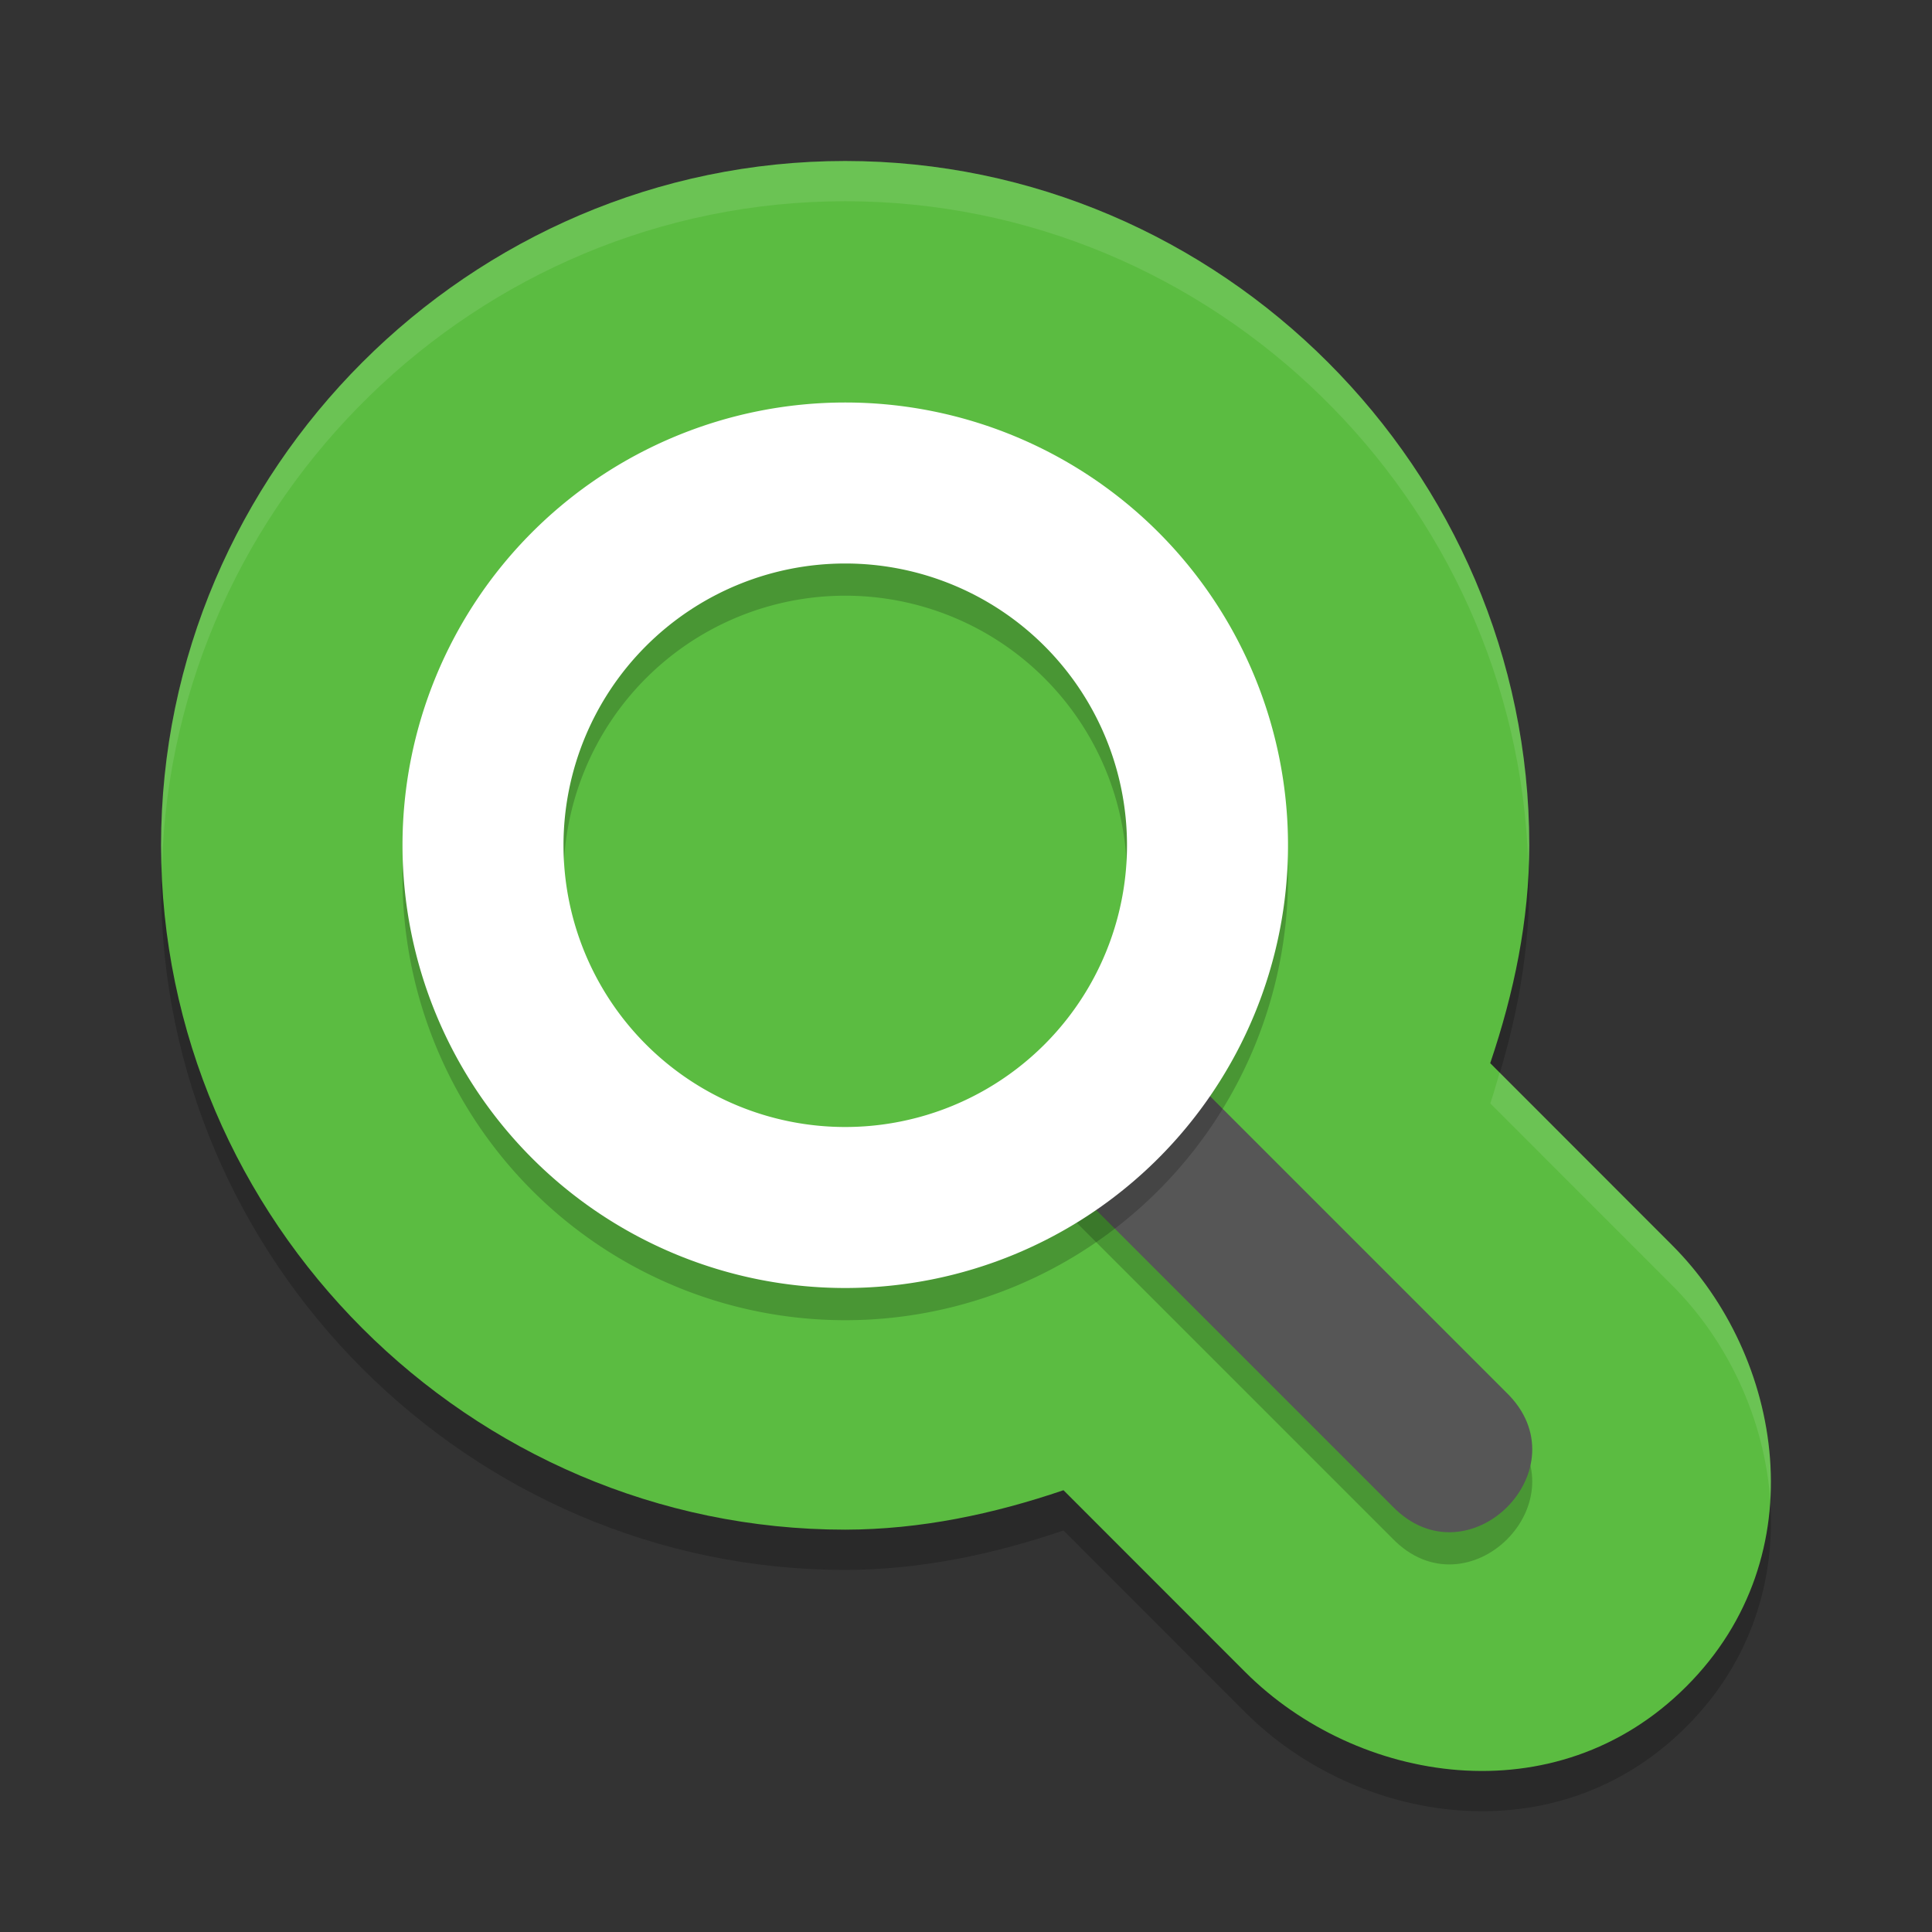
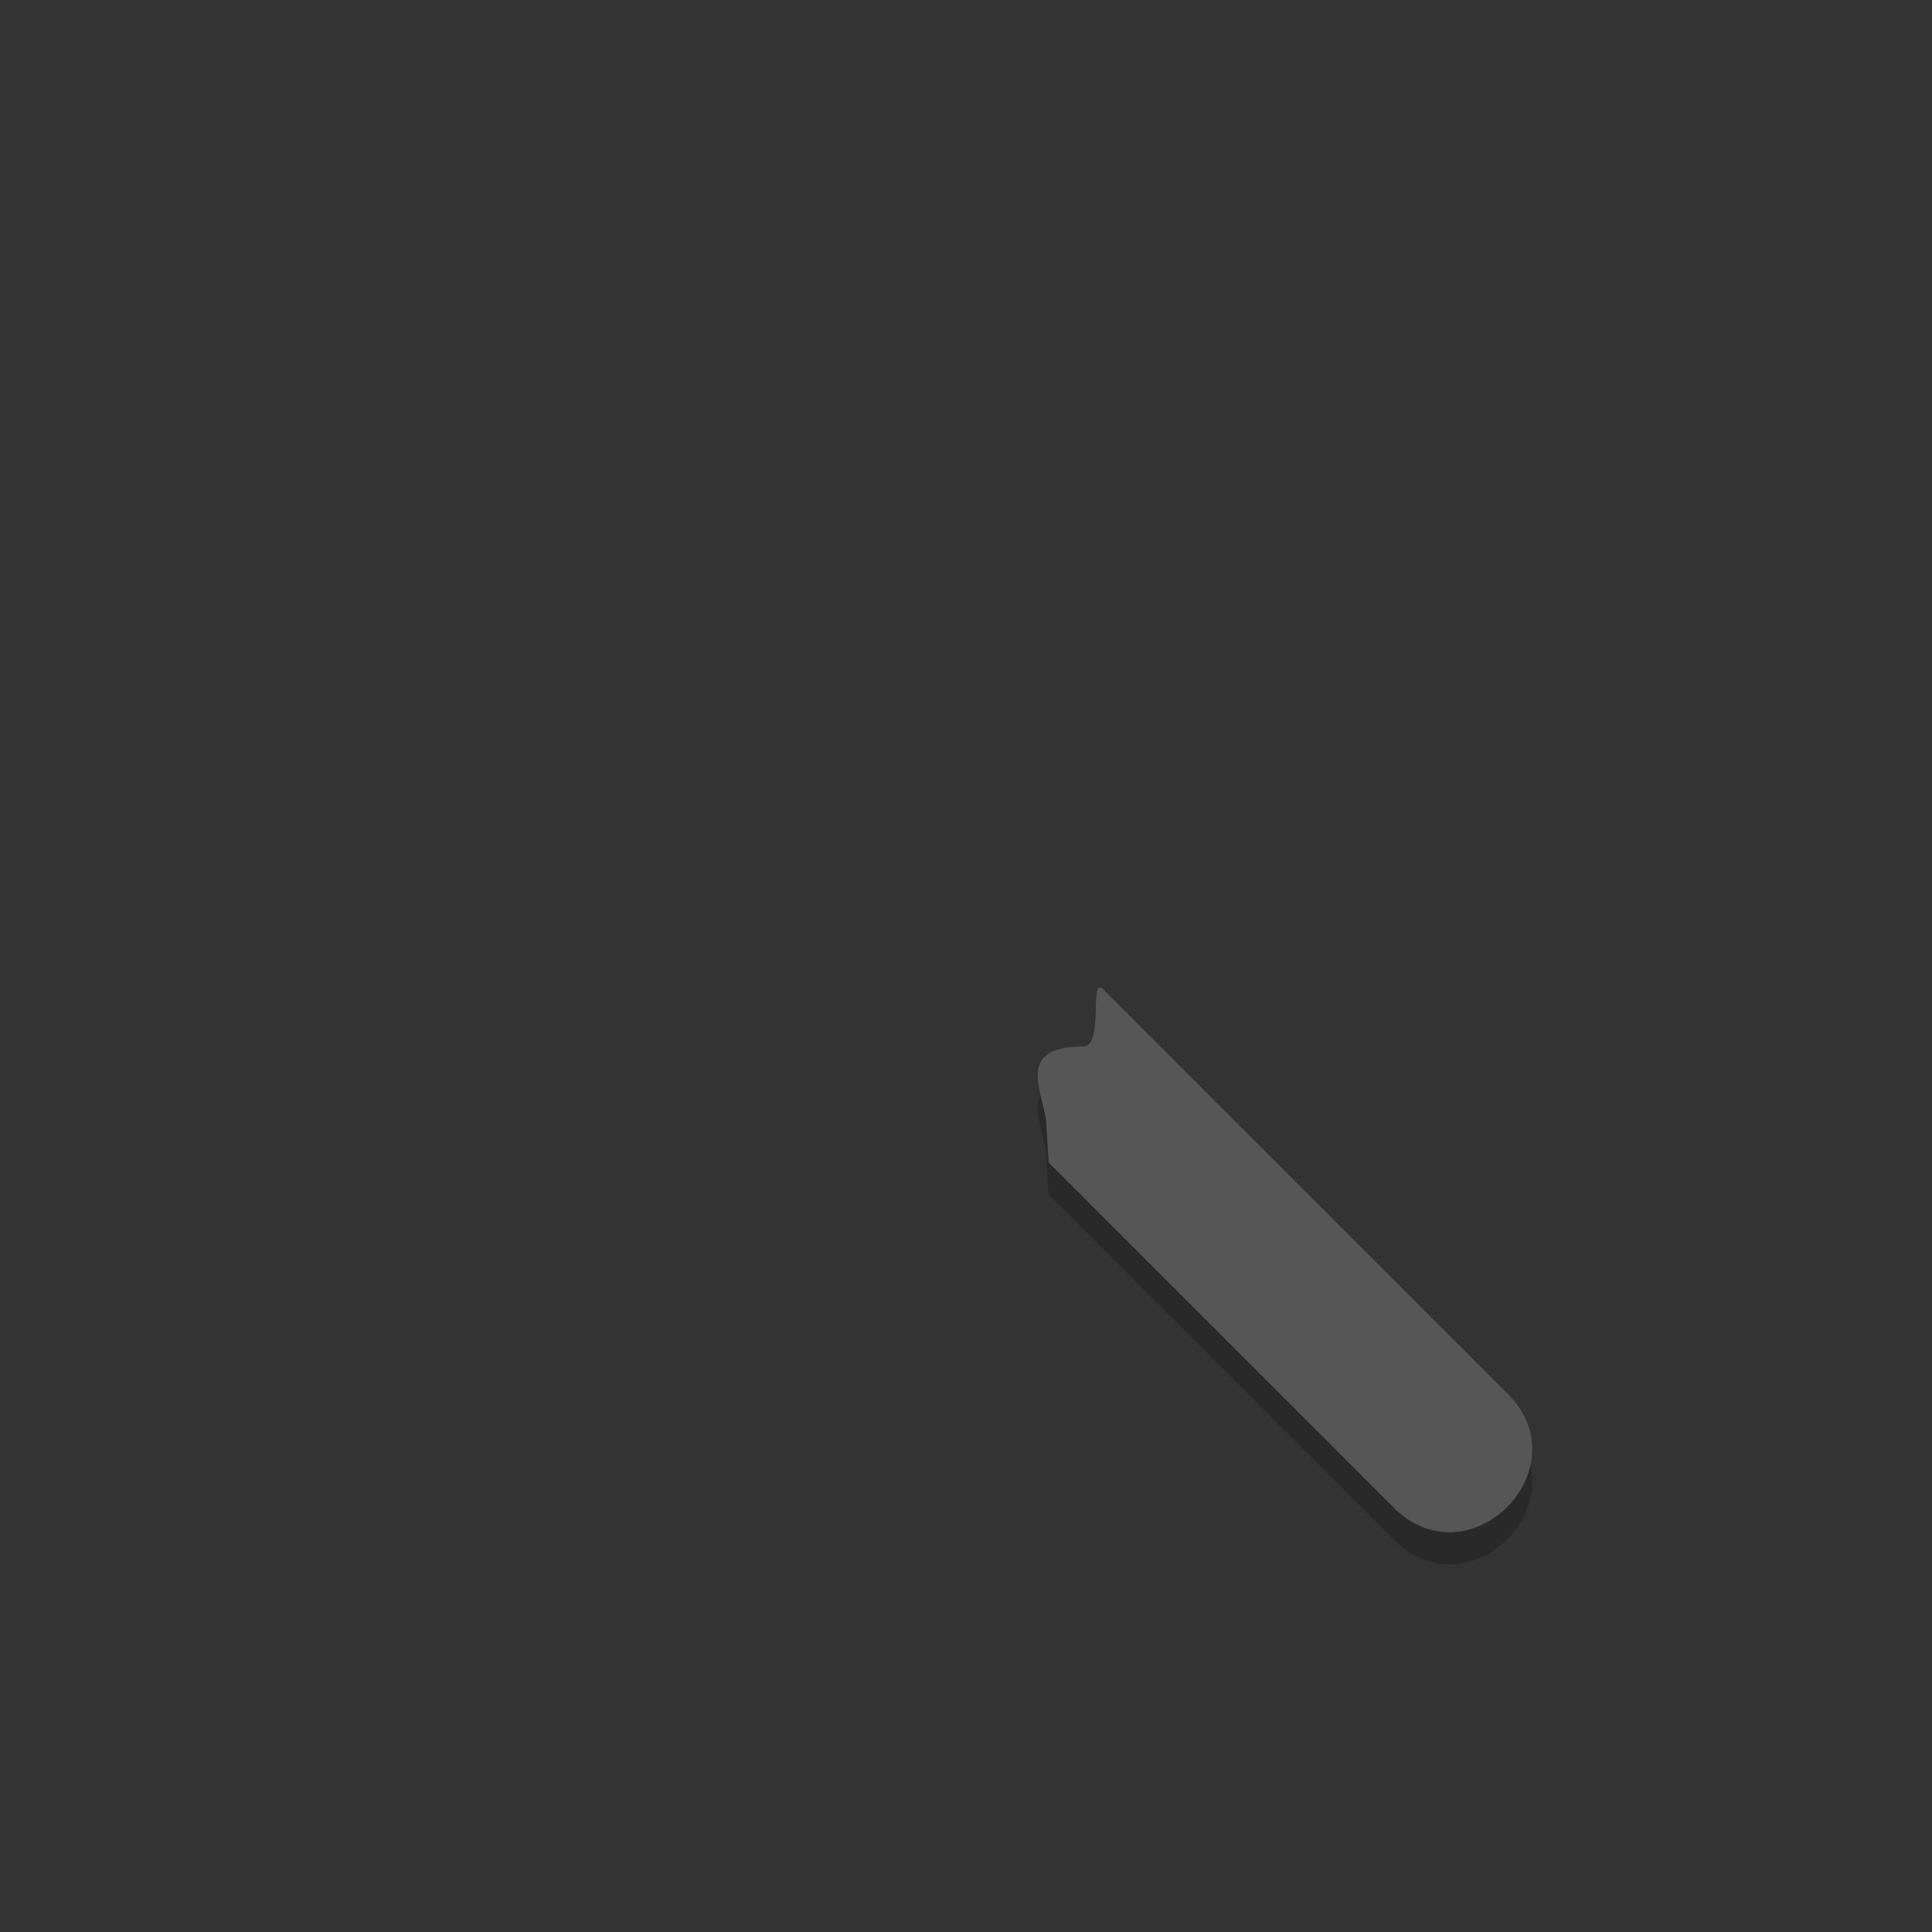
<svg xmlns="http://www.w3.org/2000/svg" width="24" height="24" version="1">
  <rect width="100%" height="100%" fill="#333333" stroke="none" />
-   <path style="opacity:0.2" d="m 10.499,2.5 c -4.664,0 -8.498,3.836 -8.498,8.501 0,4.665 3.835,8.501 8.498,8.501 h 0.004 c 0.931,-0.002 1.836,-0.193 2.708,-0.49 l 2.259,2.26 c 1.379,1.379 3.851,1.806 5.479,0.177 1.628,-1.628 1.201,-4.102 -0.177,-5.48 l -2.261,-2.262 c 0.295,-0.872 0.485,-1.775 0.485,-2.704 v -10e-4 c 0,-4.665 -3.835,-8.501 -8.498,-8.501 z" />
-   <path style="fill:#5bbc41" d="m 10.499,2 c -4.664,0 -8.498,3.836 -8.498,8.501 0,4.665 3.835,8.501 8.498,8.501 h 0.004 c 0.931,-0.002 1.836,-0.193 2.708,-0.49 l 2.259,2.26 c 1.379,1.379 3.851,1.806 5.479,0.177 1.628,-1.628 1.201,-4.102 -0.177,-5.48 L 18.512,13.207 C 18.807,12.335 18.997,11.432 18.997,10.502 v -10e-4 c 0,-4.665 -3.835,-8.501 -8.498,-8.501 z" />
  <path style="opacity:0.2" d="M 13.455,13.4 C 12.557,13.4 13,14.022 13,14.4 l 0.027,0.441 4.266,4.266 c 0.943,0.982 2.396,-0.472 1.414,-1.414 l -5,-5 c -0.188,-0.194 0.018,0.707 -0.252,0.707 z" />
  <path style="fill:#565656" d="M 13.455,13 C 12.557,13 13,13.622 13,14 l 0.027,0.441 4.266,4.266 c 0.943,0.982 2.396,-0.472 1.414,-1.414 l -5,-5 C 13.519,12.099 13.725,13 13.455,13 Z" />
-   <path style="opacity:0.2" d="M 10.5,5.4 A 5.5,5.5 0 0 0 5,10.9 a 5.5,5.5 0 0 0 5.5,5.5 5.5,5.5 0 0 0 5.5,-5.5 5.5,5.5 0 0 0 -5.5,-5.5 z m 0,2 a 3.5,3.5 0 0 1 3.5,3.5 3.5,3.5 0 0 1 -3.5,3.5 3.5,3.5 0 0 1 -3.5,-3.5 3.5,3.5 0 0 1 3.5,-3.5 z" />
-   <path style="fill:#ffffff" d="M 10.5 5 A 5.5 5.5 0 0 0 5 10.5 A 5.5 5.5 0 0 0 10.5 16 A 5.5 5.5 0 0 0 16 10.5 A 5.5 5.5 0 0 0 10.5 5 z M 10.5 7 A 3.5 3.5 0 0 1 14 10.5 A 3.5 3.5 0 0 1 10.5 14 A 3.5 3.5 0 0 1 7 10.5 A 3.5 3.5 0 0 1 10.5 7 z" />
-   <path style="opacity:0.1;fill:#ffffff" d="m 10.499,2 c -4.664,0 -8.499,3.835 -8.499,8.501 0,0.084 0.01,0.166 0.013,0.25 0.135,-4.551 3.907,-8.251 8.486,-8.251 4.581,0 8.353,3.702 8.486,8.254 0.003,-0.084 0.013,-0.167 0.013,-0.252 v -0.001 c 0,-4.665 -3.835,-8.501 -8.499,-8.501 z m 8.13,11.323 c -0.038,0.128 -0.073,0.257 -0.116,0.384 l 2.261,2.262 c 0.692,0.692 1.144,1.662 1.216,2.661 0.068,-1.169 -0.408,-2.353 -1.216,-3.161 z" />
</svg>